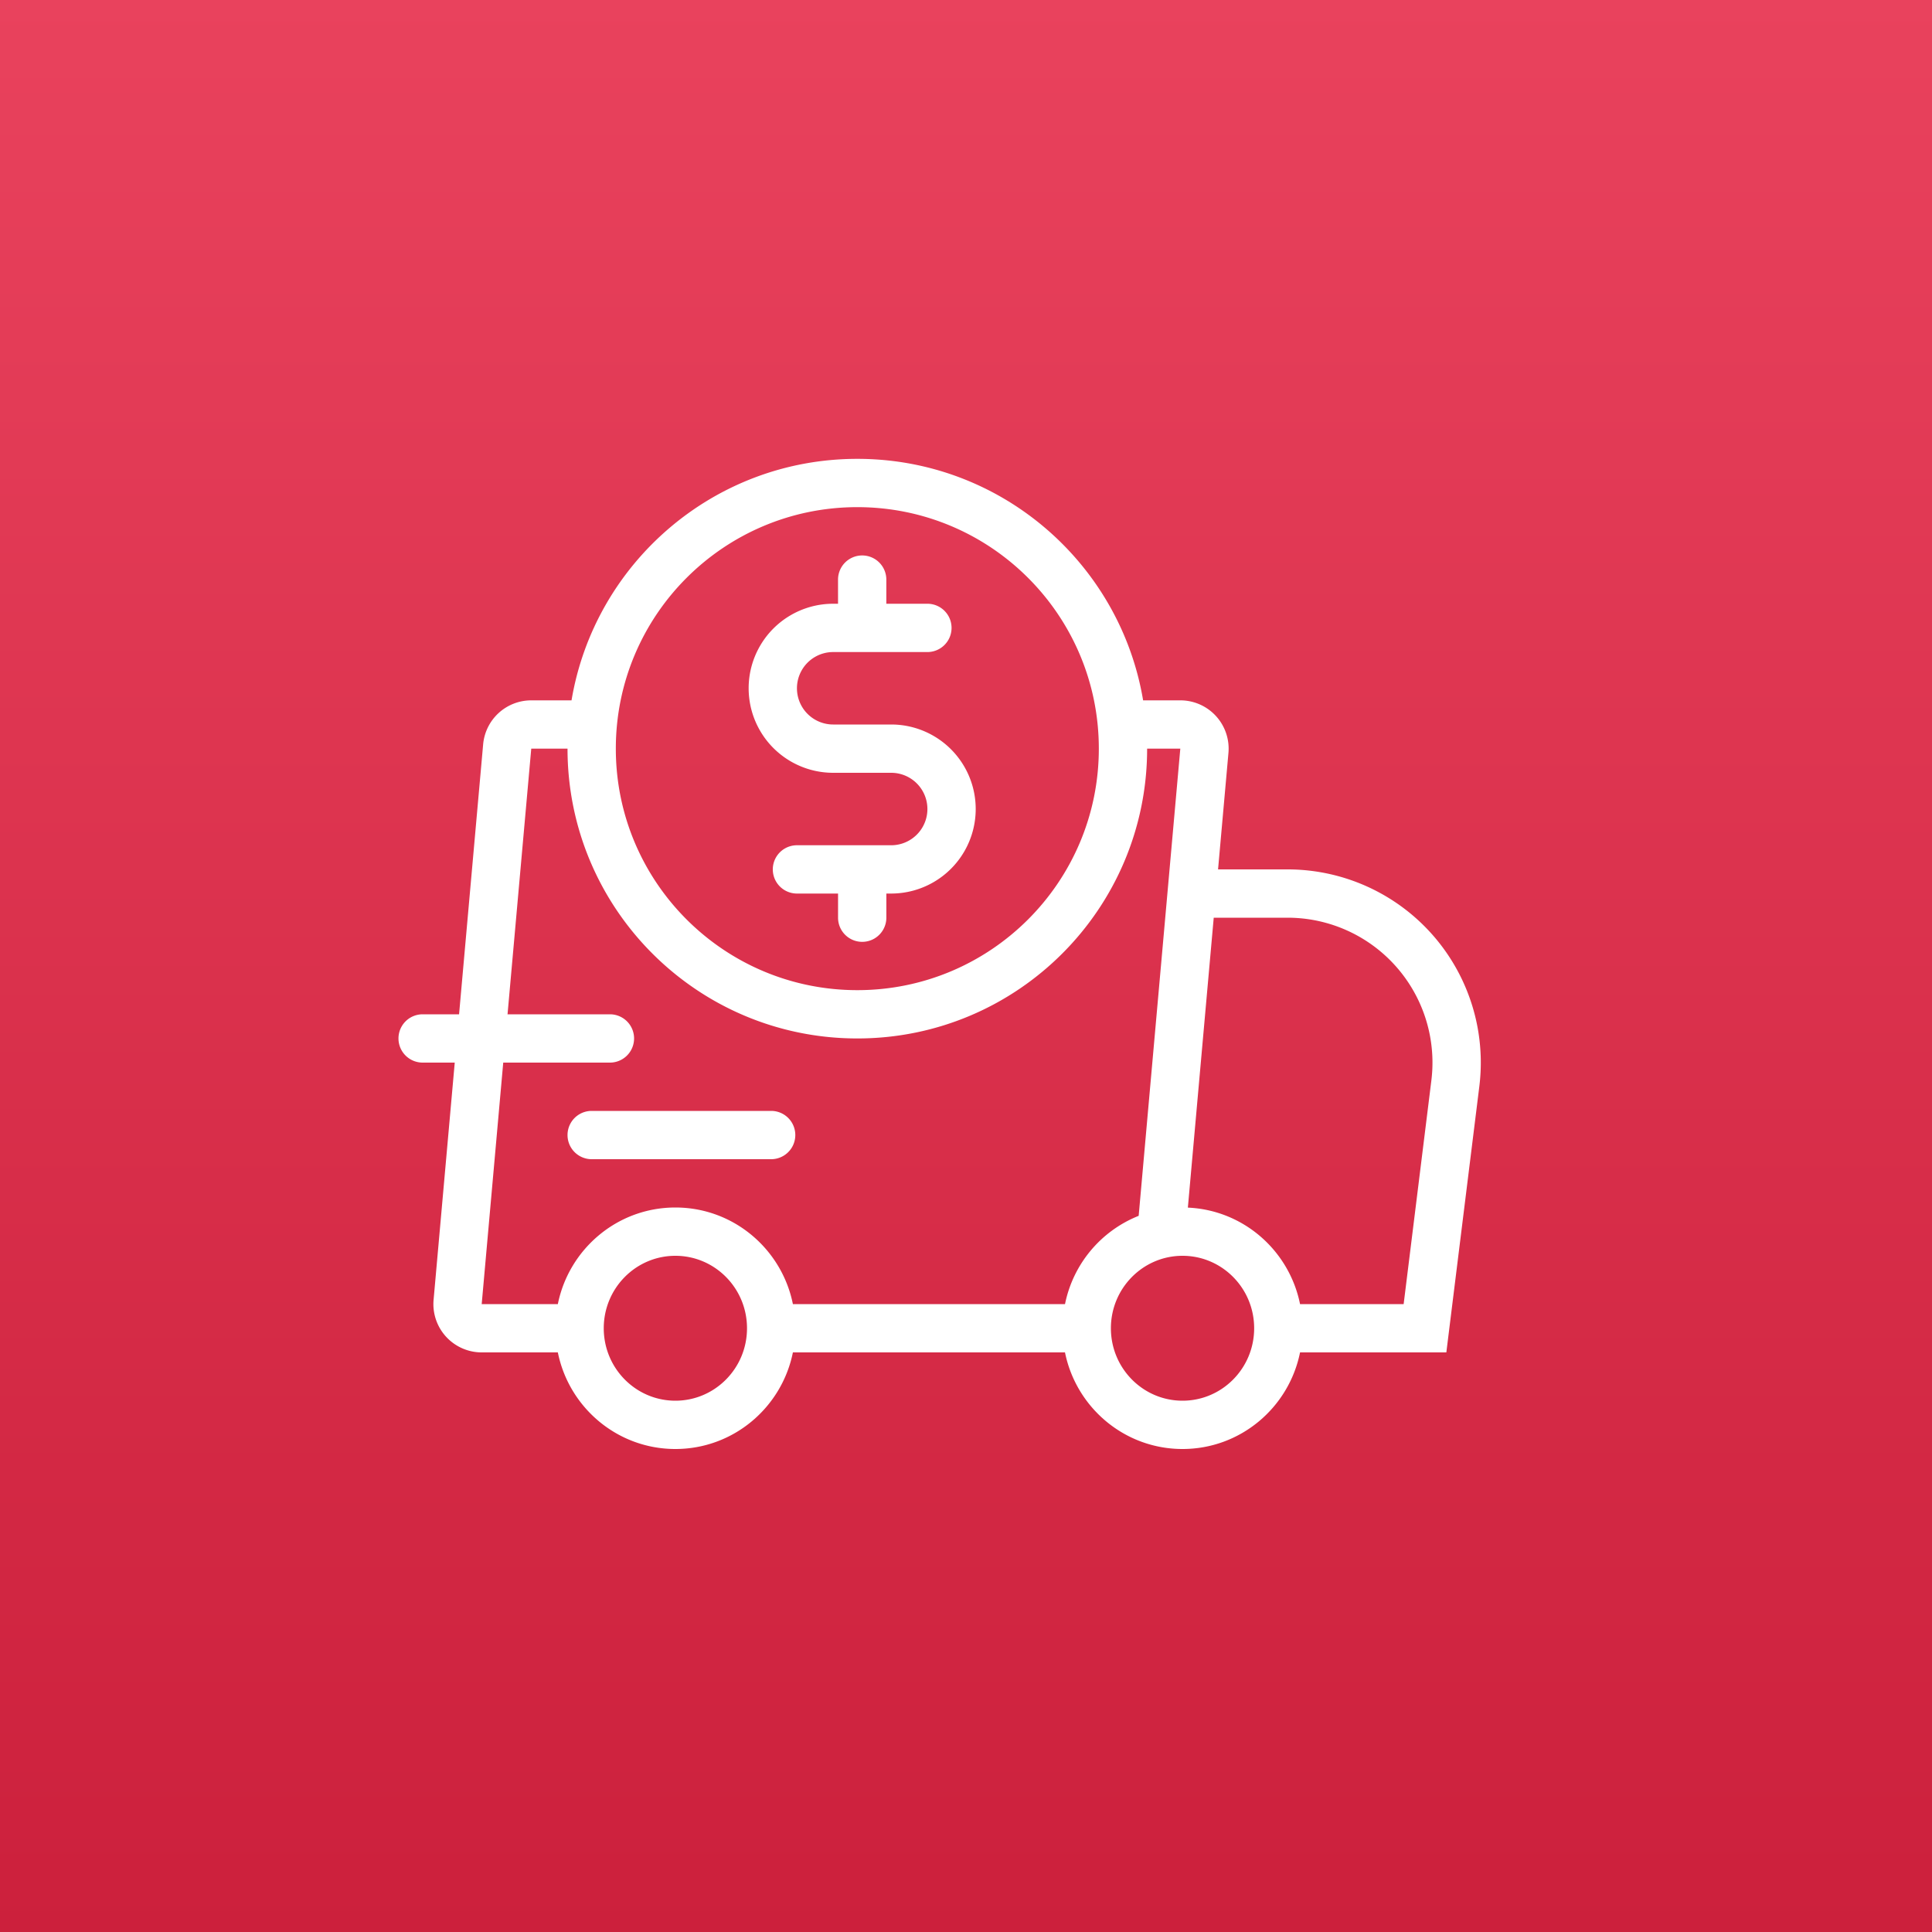
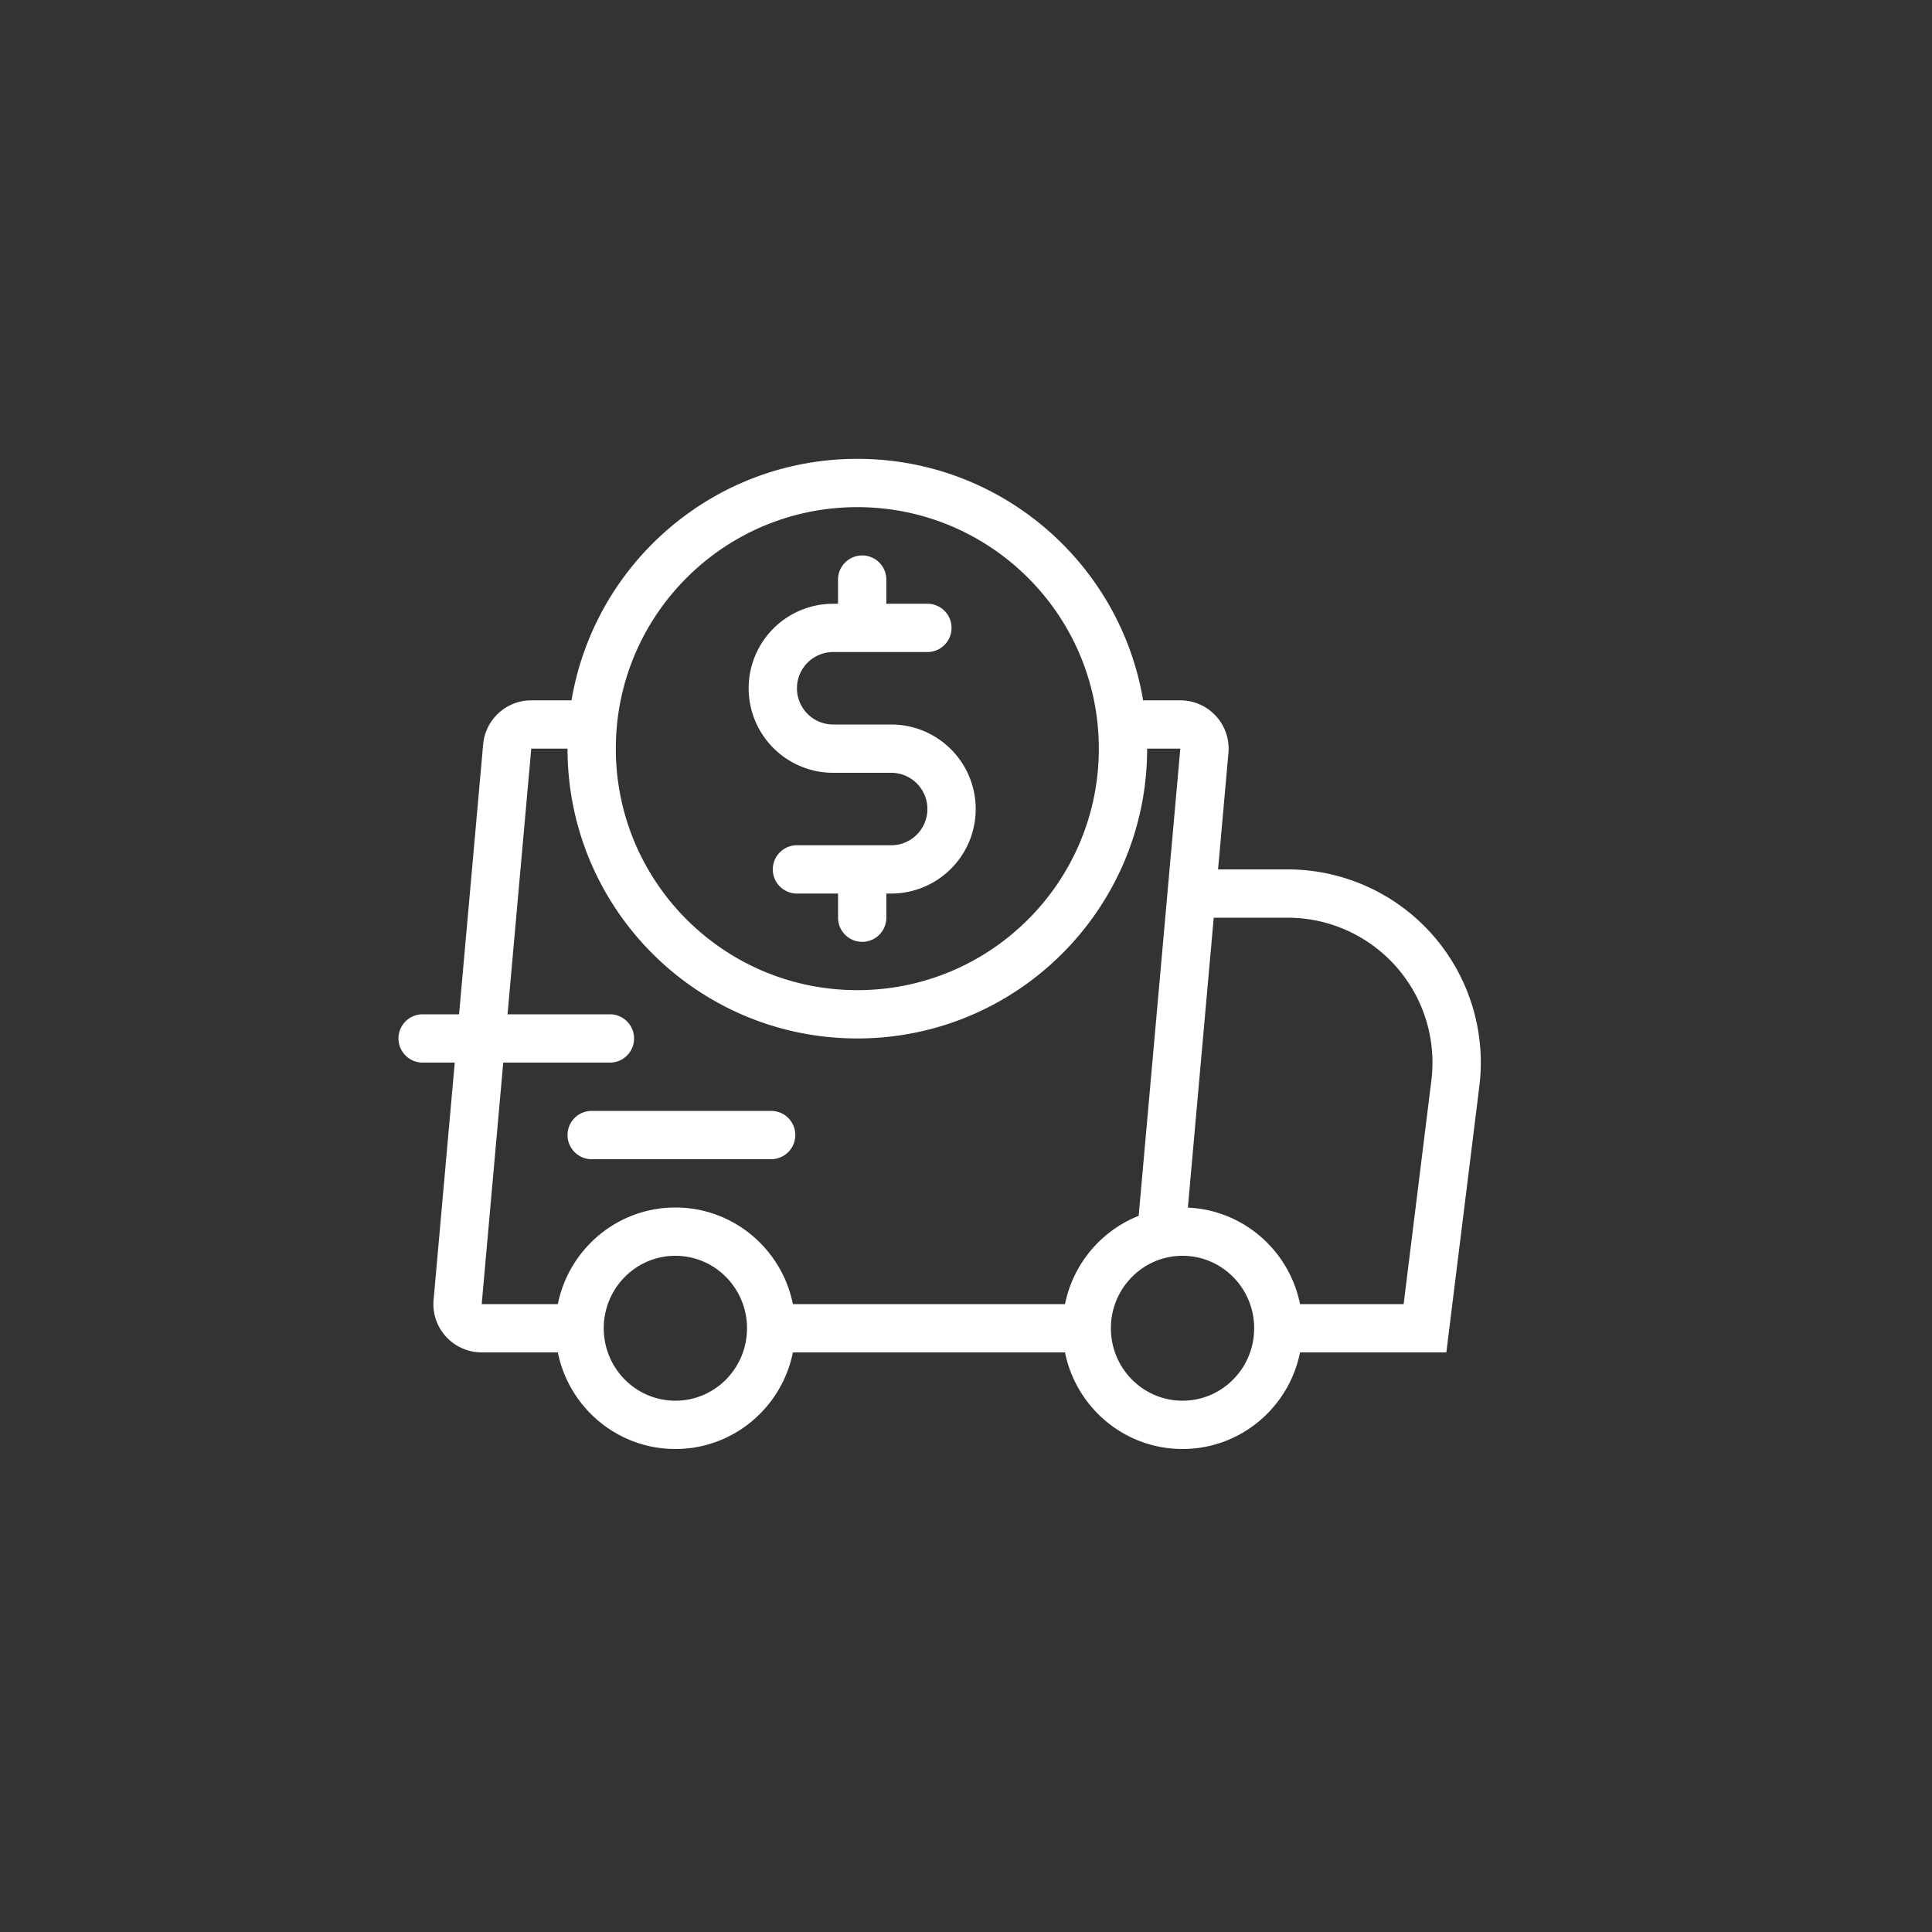
<svg xmlns="http://www.w3.org/2000/svg" width="80" height="80">
  <rect width="100%" height="100%" fill="#333333" stroke="none" />
  <defs>
    <linearGradient id="a" x1="50%" x2="50%" y1="100%" y2="0%">
      <stop offset="0%" stop-color="#CC203C" />
      <stop offset="100%" stop-color="#E9425D" />
    </linearGradient>
  </defs>
  <g fill="none" fill-rule="evenodd">
-     <path fill="url(#a)" d="M0 0H80V80H0z" />
    <path fill="#FFF" fill-rule="nonzero" d="M18.83 44H17.5a1 1 0 0 1 0-2h1.509l.997-11.178A2 2 0 0 1 21.998 29h1.668c.952-5.675 5.888-10 11.834-10s10.882 4.325 11.834 10h1.54a2 2 0 0 1 1.993 2.178L50.437 36h2.879a8 8 0 0 1 7.94 8.984L59.89 56h-6.058c-.46 2.281-2.462 4-4.866 4-2.404 0-4.407-1.719-4.867-4H32.832c-.46 2.281-2.462 4-4.866 4-2.404 0-4.407-1.719-4.867-4h-3.153a2 2 0 0 1-1.992-2.178L18.83 44zm2.186-2h4.24a1 1 0 0 1 0 2h-4.418l-.892 10h3.153c.46-2.281 2.463-4 4.867-4s4.406 1.719 4.866 4H44.1a5 5 0 0 1 3.05-3.655L48.874 31H47.5c0 6.627-5.373 12-12 12s-12-5.373-12-12h-1.502l-.982 11zm28.17 8.005c2.306.101 4.2 1.784 4.646 3.995h4.29l1.148-9.262A6 6 0 0 0 53.316 38h-3.058l-1.071 12.005zM35.5 41c5.523 0 10-4.477 10-10s-4.477-10-10-10-10 4.477-10 10 4.477 10 10 10zm-7.534 17c1.636 0 2.966-1.341 2.966-3s-1.33-3-2.966-3C26.33 52 25 53.341 25 55s1.33 3 2.966 3zm21 0c1.636 0 2.966-1.341 2.966-3s-1.33-3-2.966-3C47.33 52 46 53.341 46 55s1.33 3 2.966 3zM34.7 37H33a1 1 0 0 1 0-2h3.902a1.5 1.5 0 1 0 0-3H34.5a3.5 3.5 0 0 1 0-7h.201v-1a1 1 0 1 1 2 0v1h1.701a1 1 0 0 1 0 2H34.5a1.5 1.5 0 0 0 0 3h2.402a3.5 3.5 0 1 1 0 7h-.2v1a1 1 0 0 1-2 0v-1zM24.5 48a1 1 0 0 1 0-2h7.432a1 1 0 1 1 0 2H24.5z" />
  </g>
</svg>